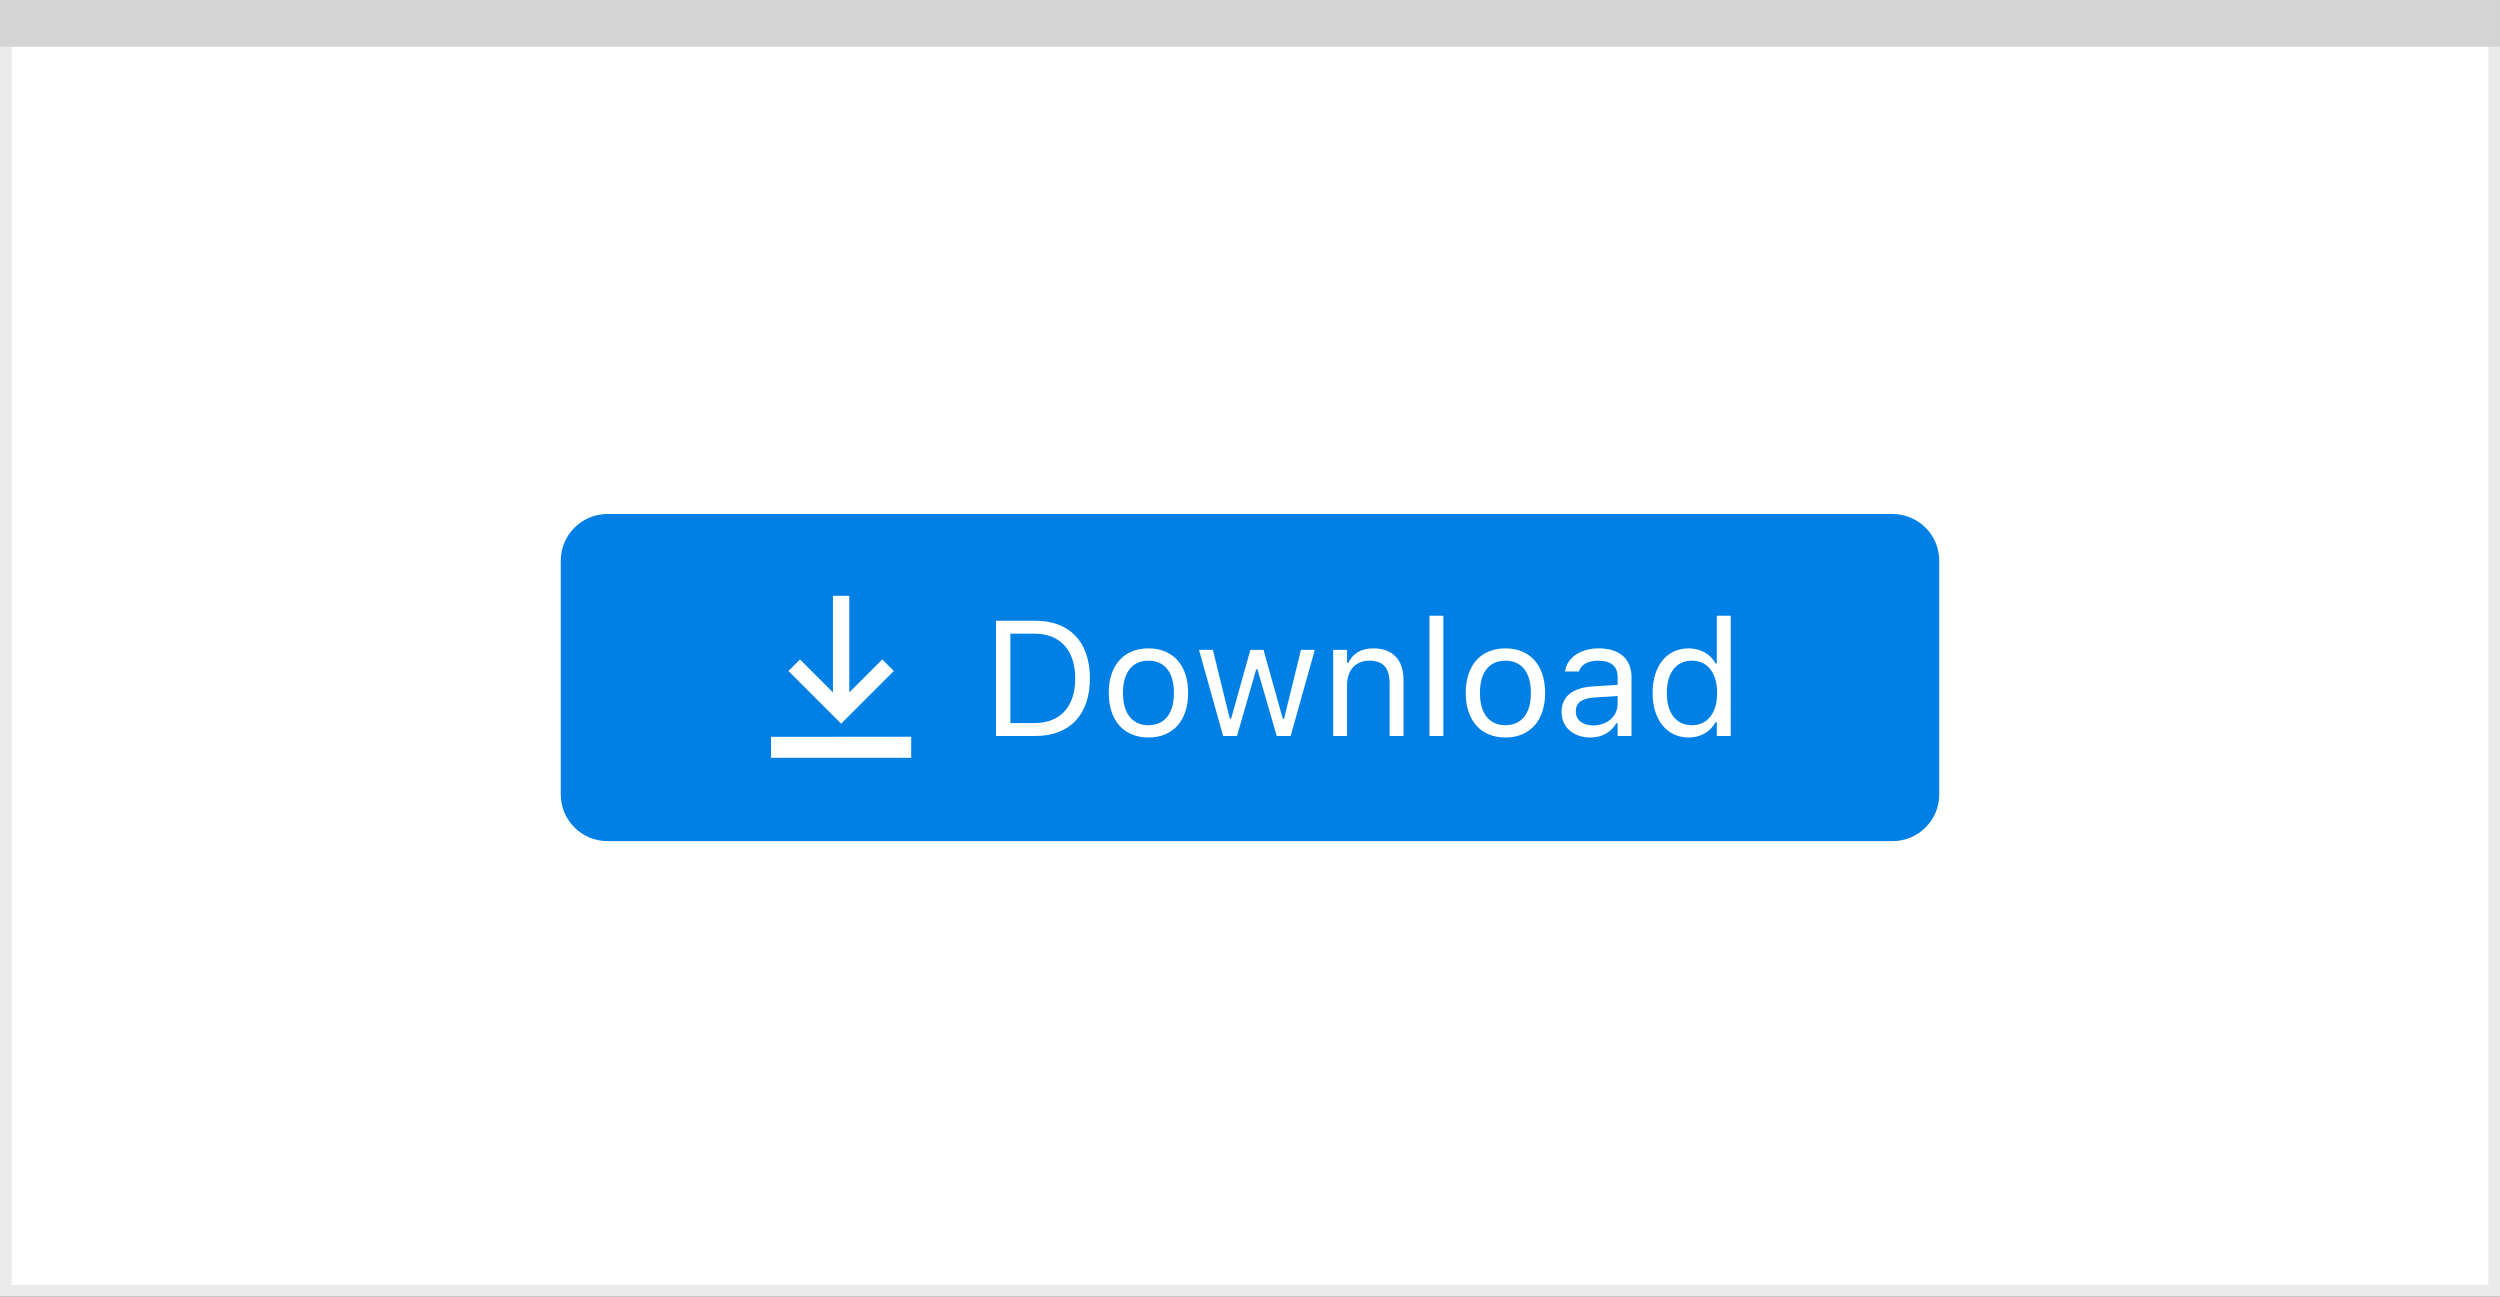
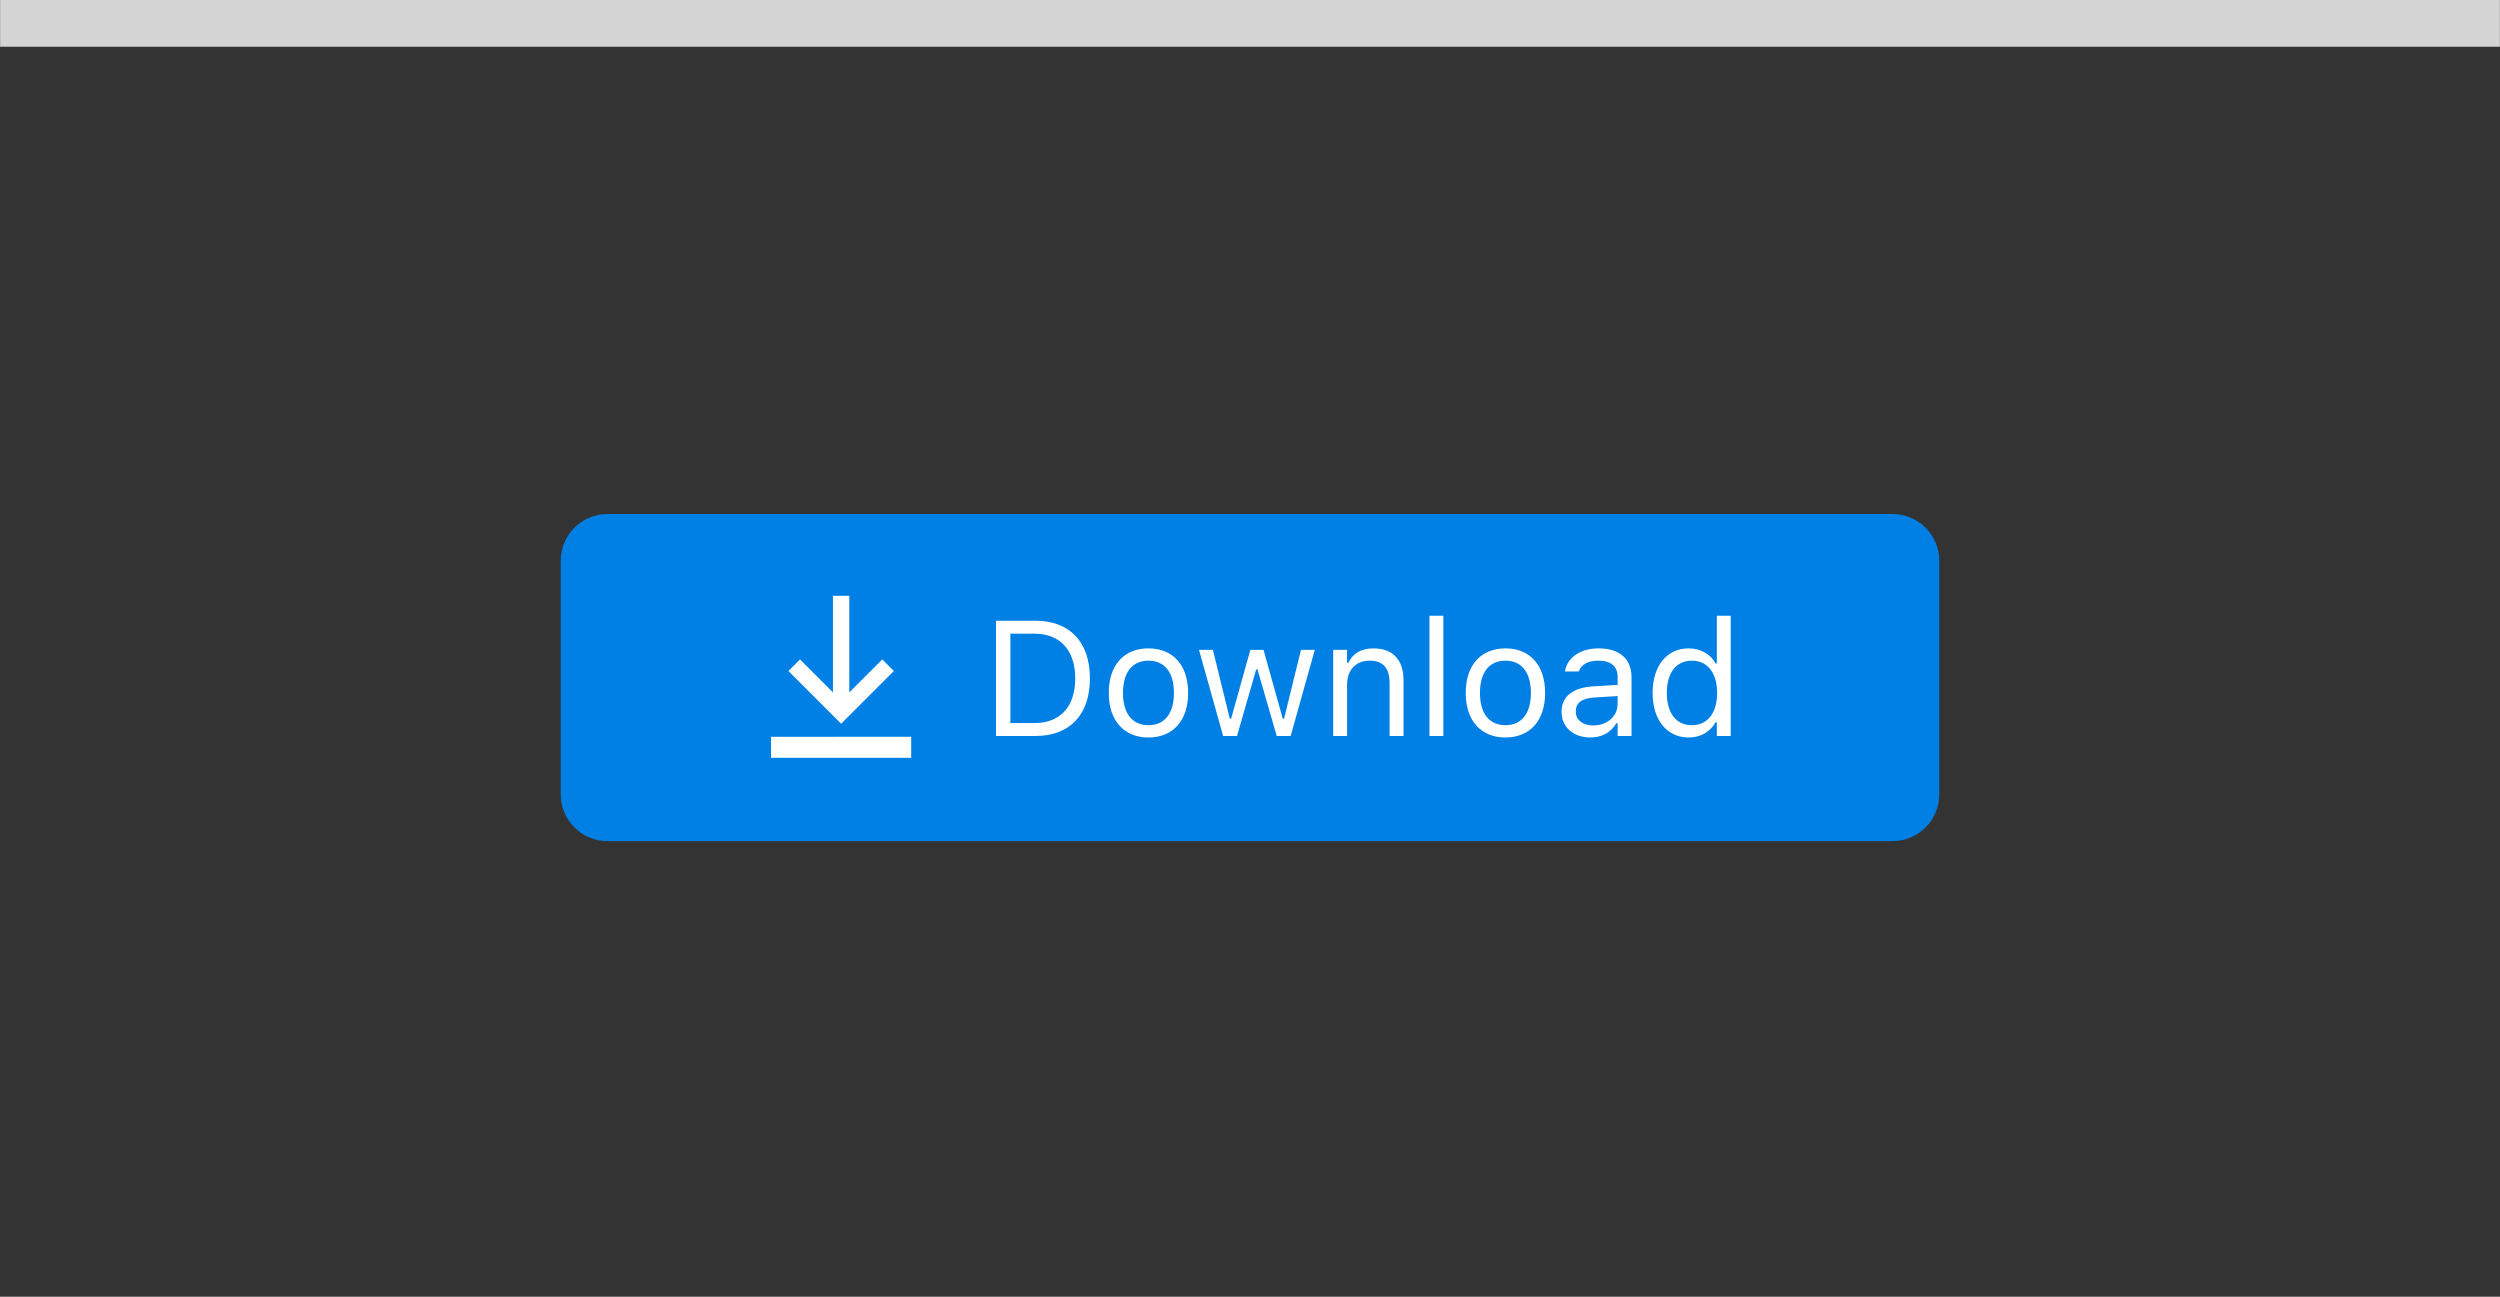
<svg xmlns="http://www.w3.org/2000/svg" width="214" height="111" viewBox="0 0 214 111" fill="none">
  <rect x="0" y="0" width="214" height="111" fill="#333333" stroke="none" />
-   <rect x="0.5" y="0.5" width="213" height="110" fill="white" stroke="#EBEBEB" />
  <path d="M0.009 0H213.991V4H0.009V0Z" fill="#D4D4D5" />
-   <path d="M48 48C48 45.791 49.791 44 52 44H162C164.209 44 166 45.791 166 48V68C166 70.209 164.209 72 162 72H52C49.791 72 48 70.209 48 68V48Z" fill="#0080E5" />
+   <path d="M48 48C48 45.791 49.791 44 52 44H162C164.209 44 166 45.791 166 48V68C166 70.209 164.209 72 162 72H52C49.791 72 48 70.209 48 68V48" fill="#0080E5" />
  <path fill-rule="evenodd" clip-rule="evenodd" d="M71.3 51V59.269L68.478 56.447L67.488 57.438L72 61.95L76.513 57.438L75.523 56.447L72.7 59.269V51H71.3ZM66 63.068V64.869L77.998 64.867V63.066L66 63.068Z" fill="white" />
  <path d="M85.258 63H88.642C91.574 63 93.297 61.175 93.297 58.071V58.058C93.297 54.961 91.567 53.136 88.642 53.136H85.258V63ZM86.488 61.893V54.243H88.56C90.747 54.243 92.039 55.665 92.039 58.071V58.085C92.039 60.484 90.761 61.893 88.56 61.893H86.488ZM98.308 63.13C100.406 63.13 101.705 61.681 101.705 59.322V59.309C101.705 56.943 100.406 55.501 98.308 55.501C96.209 55.501 94.91 56.943 94.91 59.309V59.322C94.91 61.681 96.209 63.13 98.308 63.13ZM98.308 62.077C96.913 62.077 96.127 61.059 96.127 59.322V59.309C96.127 57.565 96.913 56.554 98.308 56.554C99.702 56.554 100.488 57.565 100.488 59.309V59.322C100.488 61.059 99.702 62.077 98.308 62.077ZM104.699 63H105.889L107.529 57.299H107.639L109.286 63H110.482L112.547 55.631H111.364L109.915 61.523H109.806L108.158 55.631H107.03L105.383 61.523H105.273L103.824 55.631H102.635L104.699 63ZM114.119 63H115.309V58.639C115.309 57.347 116.054 56.554 117.229 56.554C118.405 56.554 118.952 57.19 118.952 58.516V63H120.142V58.228C120.142 56.478 119.219 55.501 117.564 55.501C116.478 55.501 115.787 55.959 115.418 56.738H115.309V55.631H114.119V63ZM122.363 63H123.553V52.705H122.363V63ZM128.864 63.13C130.963 63.13 132.262 61.681 132.262 59.322V59.309C132.262 56.943 130.963 55.501 128.864 55.501C126.766 55.501 125.467 56.943 125.467 59.309V59.322C125.467 61.681 126.766 63.13 128.864 63.13ZM128.864 62.077C127.47 62.077 126.684 61.059 126.684 59.322V59.309C126.684 57.565 127.47 56.554 128.864 56.554C130.259 56.554 131.045 57.565 131.045 59.309V59.322C131.045 61.059 130.259 62.077 128.864 62.077ZM136.131 63.13C137.122 63.13 137.895 62.699 138.359 61.913H138.469V63H139.658V57.955C139.658 56.424 138.653 55.501 136.855 55.501C135.283 55.501 134.162 56.28 133.971 57.435L133.964 57.477H135.153L135.16 57.456C135.352 56.882 135.933 56.554 136.814 56.554C137.915 56.554 138.469 57.046 138.469 57.955V58.625L136.356 58.755C134.641 58.857 133.67 59.616 133.67 60.929V60.942C133.67 62.282 134.729 63.13 136.131 63.13ZM134.887 60.915V60.901C134.887 60.17 135.379 59.773 136.5 59.705L138.469 59.582V60.252C138.469 61.305 137.587 62.098 136.377 62.098C135.522 62.098 134.887 61.66 134.887 60.915ZM144.553 63.13C145.578 63.13 146.398 62.645 146.85 61.824H146.959V63H148.148V52.705H146.959V56.793H146.85C146.446 56.007 145.564 55.501 144.553 55.501C142.68 55.501 141.463 56.998 141.463 59.309V59.322C141.463 61.619 142.687 63.13 144.553 63.13ZM144.826 62.077C143.479 62.077 142.68 61.038 142.68 59.322V59.309C142.68 57.593 143.479 56.554 144.826 56.554C146.166 56.554 146.986 57.606 146.986 59.309V59.322C146.986 61.024 146.166 62.077 144.826 62.077Z" fill="white" />
</svg>